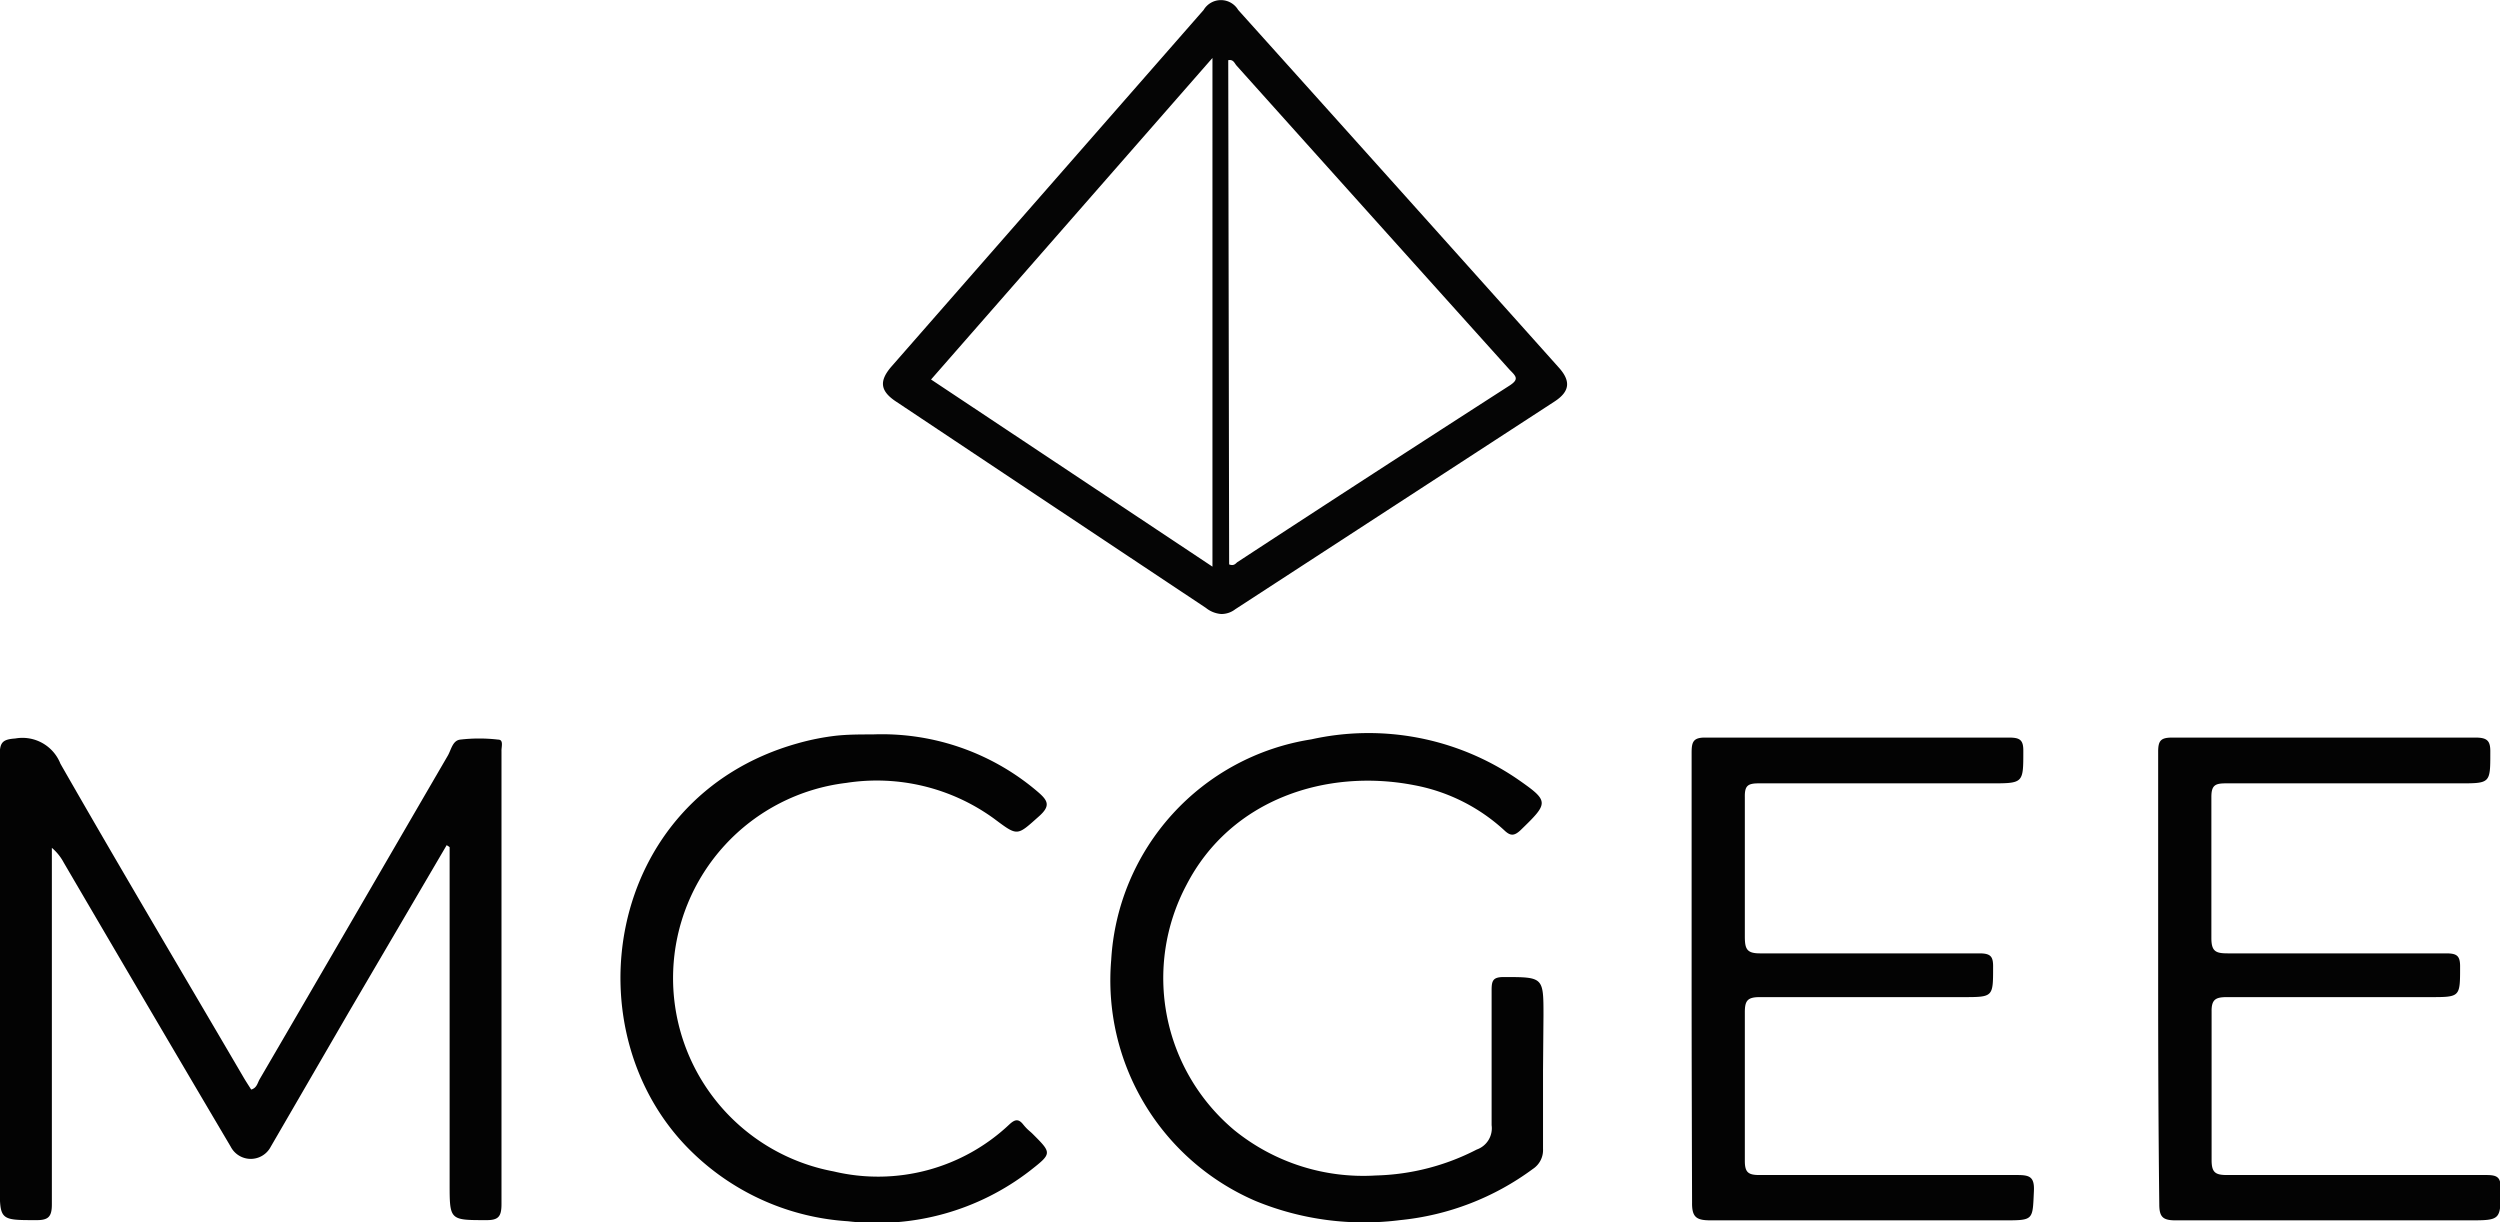
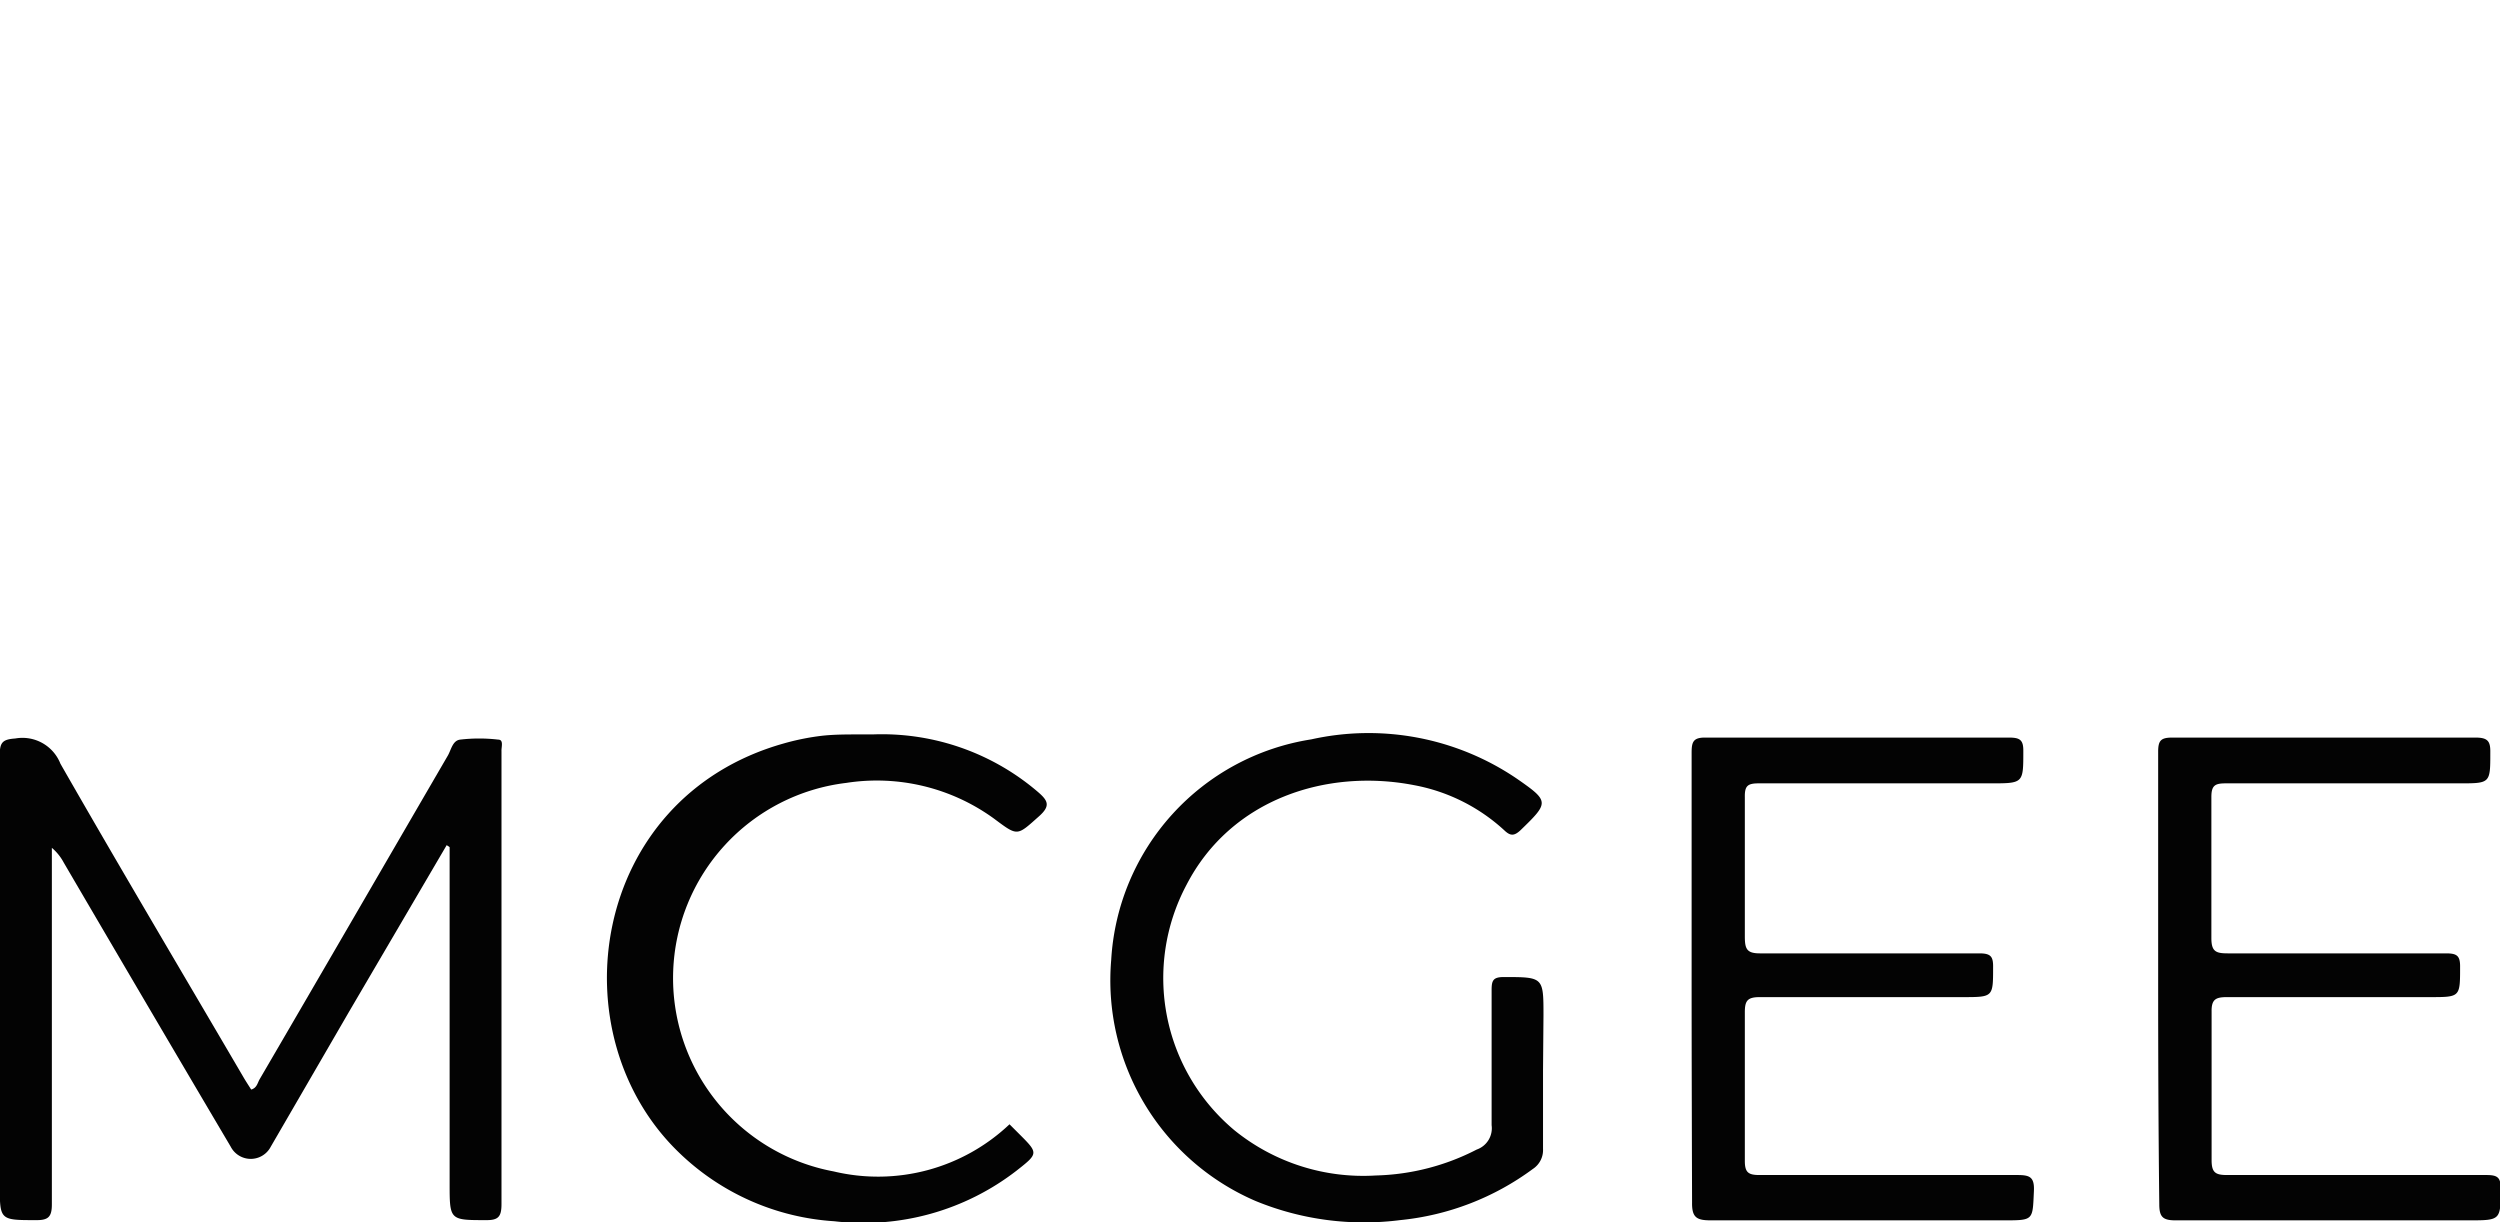
<svg xmlns="http://www.w3.org/2000/svg" viewBox="0 0 110.87 54.21">
  <path d="M19.81 37.48l-4.32 7.37-3.48 6a1 1 0 01-1.78 0q-3.71-6.28-7.4-12.59a2.23 2.23 0 00-.53-.66v15.81c0 .56-.16.71-.72.7-1.59 0-1.59 0-1.59-1.56V33.47c0-.55.13-.68.69-.72a1.81 1.81 0 012 1.12c2.66 4.65 5.4 9.26 8.11 13.89.11.19.23.37.35.56.25-.07.28-.29.37-.45 2.79-4.78 5.57-9.58 8.35-14.36.15-.26.21-.67.55-.71a7.26 7.26 0 011.68 0c.26 0 .14.33.15.51V53.4c0 .56-.14.72-.7.71-1.6 0-1.6 0-1.6-1.63V37.57z" fill="#030303" />
-   <path d="M54.16 27.23a1.23 1.23 0 01-.68-.27q-6.87-4.57-13.74-9.15c-.71-.47-.76-.91-.21-1.55L53.38.44a.89.89 0 011.53 0q7.12 7.92 14.22 15.86c.54.6.49 1.06-.18 1.5l-14.17 9.22a1 1 0 01-.62.21zm.35-2.2c.18.07.26 0 .35-.09 4-2.62 8.06-5.25 12.1-7.85.41-.27.28-.4 0-.68Q60.9 9.67 54.84 2.91c-.09-.1-.14-.29-.37-.24zm-.74.1V2.57L41.29 16.83z" fill="#050505" />
-   <path d="M75.02 43.33v-9.94c0-.48.06-.69.63-.68h13.44c.49 0 .65.1.64.62 0 1.41 0 1.41-1.45 1.41H78c-.5 0-.63.11-.62.62v6.17c0 .57.09.76.72.75h9.68c.51 0 .62.14.61.63 0 1.31 0 1.31-1.34 1.31h-9c-.56 0-.67.16-.67.68v6.58c0 .5.14.63.64.63h11.43c.55 0 .78.07.75.71-.06 1.3 0 1.3-1.33 1.3h-13c-.62 0-.84-.12-.83-.79-.01-3.37-.02-6.69-.02-10zm-6.59 4.13v3.49a1 1 0 01-.45.89 11.86 11.86 0 01-5.89 2.27 12.64 12.64 0 01-6.41-.85 10.65 10.65 0 01-6.4-10.69 10.51 10.51 0 018.87-9.78 11.7 11.7 0 019.13 1.75c1.44 1 1.42 1.05.15 2.28-.28.26-.45.26-.72 0a8.09 8.09 0 00-4-2c-3.87-.75-8.12.61-10.09 4.42a8.8 8.8 0 002.13 10.89 9.08 9.08 0 006.27 2 10.29 10.29 0 004.47-1.15 1 1 0 00.66-1.08v-6c0-.42.07-.57.54-.57 1.76 0 1.76 0 1.76 1.71zm27.28-4.12v-10c0-.5.12-.63.63-.63h13.44c.55 0 .67.16.66.67 0 1.36 0 1.36-1.37 1.36H98.71c-.48 0-.64.09-.64.61v6.25c0 .59.19.68.72.68h9.68c.49 0 .64.1.63.62 0 1.32 0 1.32-1.33 1.32h-9c-.5 0-.7.09-.69.65v6.58c0 .55.17.66.68.66h11.5c.48 0 .65.09.64.61 0 1.4 0 1.4-1.42 1.4h-13c-.56 0-.72-.15-.72-.71-.04-3.39-.05-6.73-.05-10.07zm-57-10.77a10.63 10.63 0 017.33 2.56c.44.38.55.61.05 1.06-1 .89-.94.91-2 .12a8.84 8.84 0 00-6.56-1.59 8.72 8.72 0 00-.56 17.23 8.48 8.48 0 007.8-2.09c.23-.21.39-.26.6 0s.28.28.43.43c.85.85.86.86-.11 1.62a11.09 11.09 0 01-8.09 2.25 10.88 10.88 0 01-6.84-3c-5.52-5.25-4-15.77 4.6-18.19a10.76 10.76 0 011.69-.34c.54-.06 1.1-.06 1.66-.06z" fill="#030303" />
+   <path d="M75.02 43.33v-9.94c0-.48.06-.69.63-.68h13.44c.49 0 .65.1.64.62 0 1.41 0 1.41-1.45 1.41H78c-.5 0-.63.11-.62.62v6.17c0 .57.09.76.72.75h9.68c.51 0 .62.14.61.63 0 1.31 0 1.31-1.34 1.31h-9c-.56 0-.67.16-.67.68v6.58c0 .5.14.63.64.63h11.43c.55 0 .78.07.75.71-.06 1.3 0 1.3-1.33 1.3h-13c-.62 0-.84-.12-.83-.79-.01-3.37-.02-6.69-.02-10zm-6.59 4.13v3.49a1 1 0 01-.45.89 11.86 11.86 0 01-5.89 2.27 12.64 12.64 0 01-6.41-.85 10.65 10.65 0 01-6.4-10.69 10.51 10.51 0 018.87-9.78 11.7 11.7 0 019.13 1.75c1.44 1 1.42 1.05.15 2.28-.28.26-.45.26-.72 0a8.09 8.09 0 00-4-2c-3.87-.75-8.12.61-10.09 4.42a8.8 8.8 0 002.13 10.89 9.08 9.08 0 006.27 2 10.29 10.29 0 004.47-1.15 1 1 0 00.66-1.08v-6c0-.42.07-.57.54-.57 1.76 0 1.76 0 1.76 1.71zm27.28-4.12v-10c0-.5.12-.63.63-.63h13.44c.55 0 .67.16.66.67 0 1.36 0 1.36-1.37 1.36H98.71c-.48 0-.64.09-.64.61v6.25c0 .59.19.68.72.68h9.68c.49 0 .64.1.63.62 0 1.32 0 1.32-1.33 1.32h-9c-.5 0-.7.09-.69.65v6.58c0 .55.17.66.68.66h11.5c.48 0 .65.09.64.61 0 1.4 0 1.4-1.42 1.4h-13c-.56 0-.72-.15-.72-.71-.04-3.39-.05-6.73-.05-10.07zm-57-10.77a10.63 10.63 0 017.33 2.56c.44.38.55.61.05 1.06-1 .89-.94.91-2 .12a8.84 8.84 0 00-6.56-1.59 8.72 8.72 0 00-.56 17.23 8.48 8.48 0 007.8-2.09s.28.28.43.43c.85.85.86.86-.11 1.62a11.09 11.09 0 01-8.09 2.25 10.88 10.88 0 01-6.84-3c-5.52-5.25-4-15.77 4.6-18.19a10.76 10.76 0 011.69-.34c.54-.06 1.1-.06 1.66-.06z" fill="#030303" />
</svg>